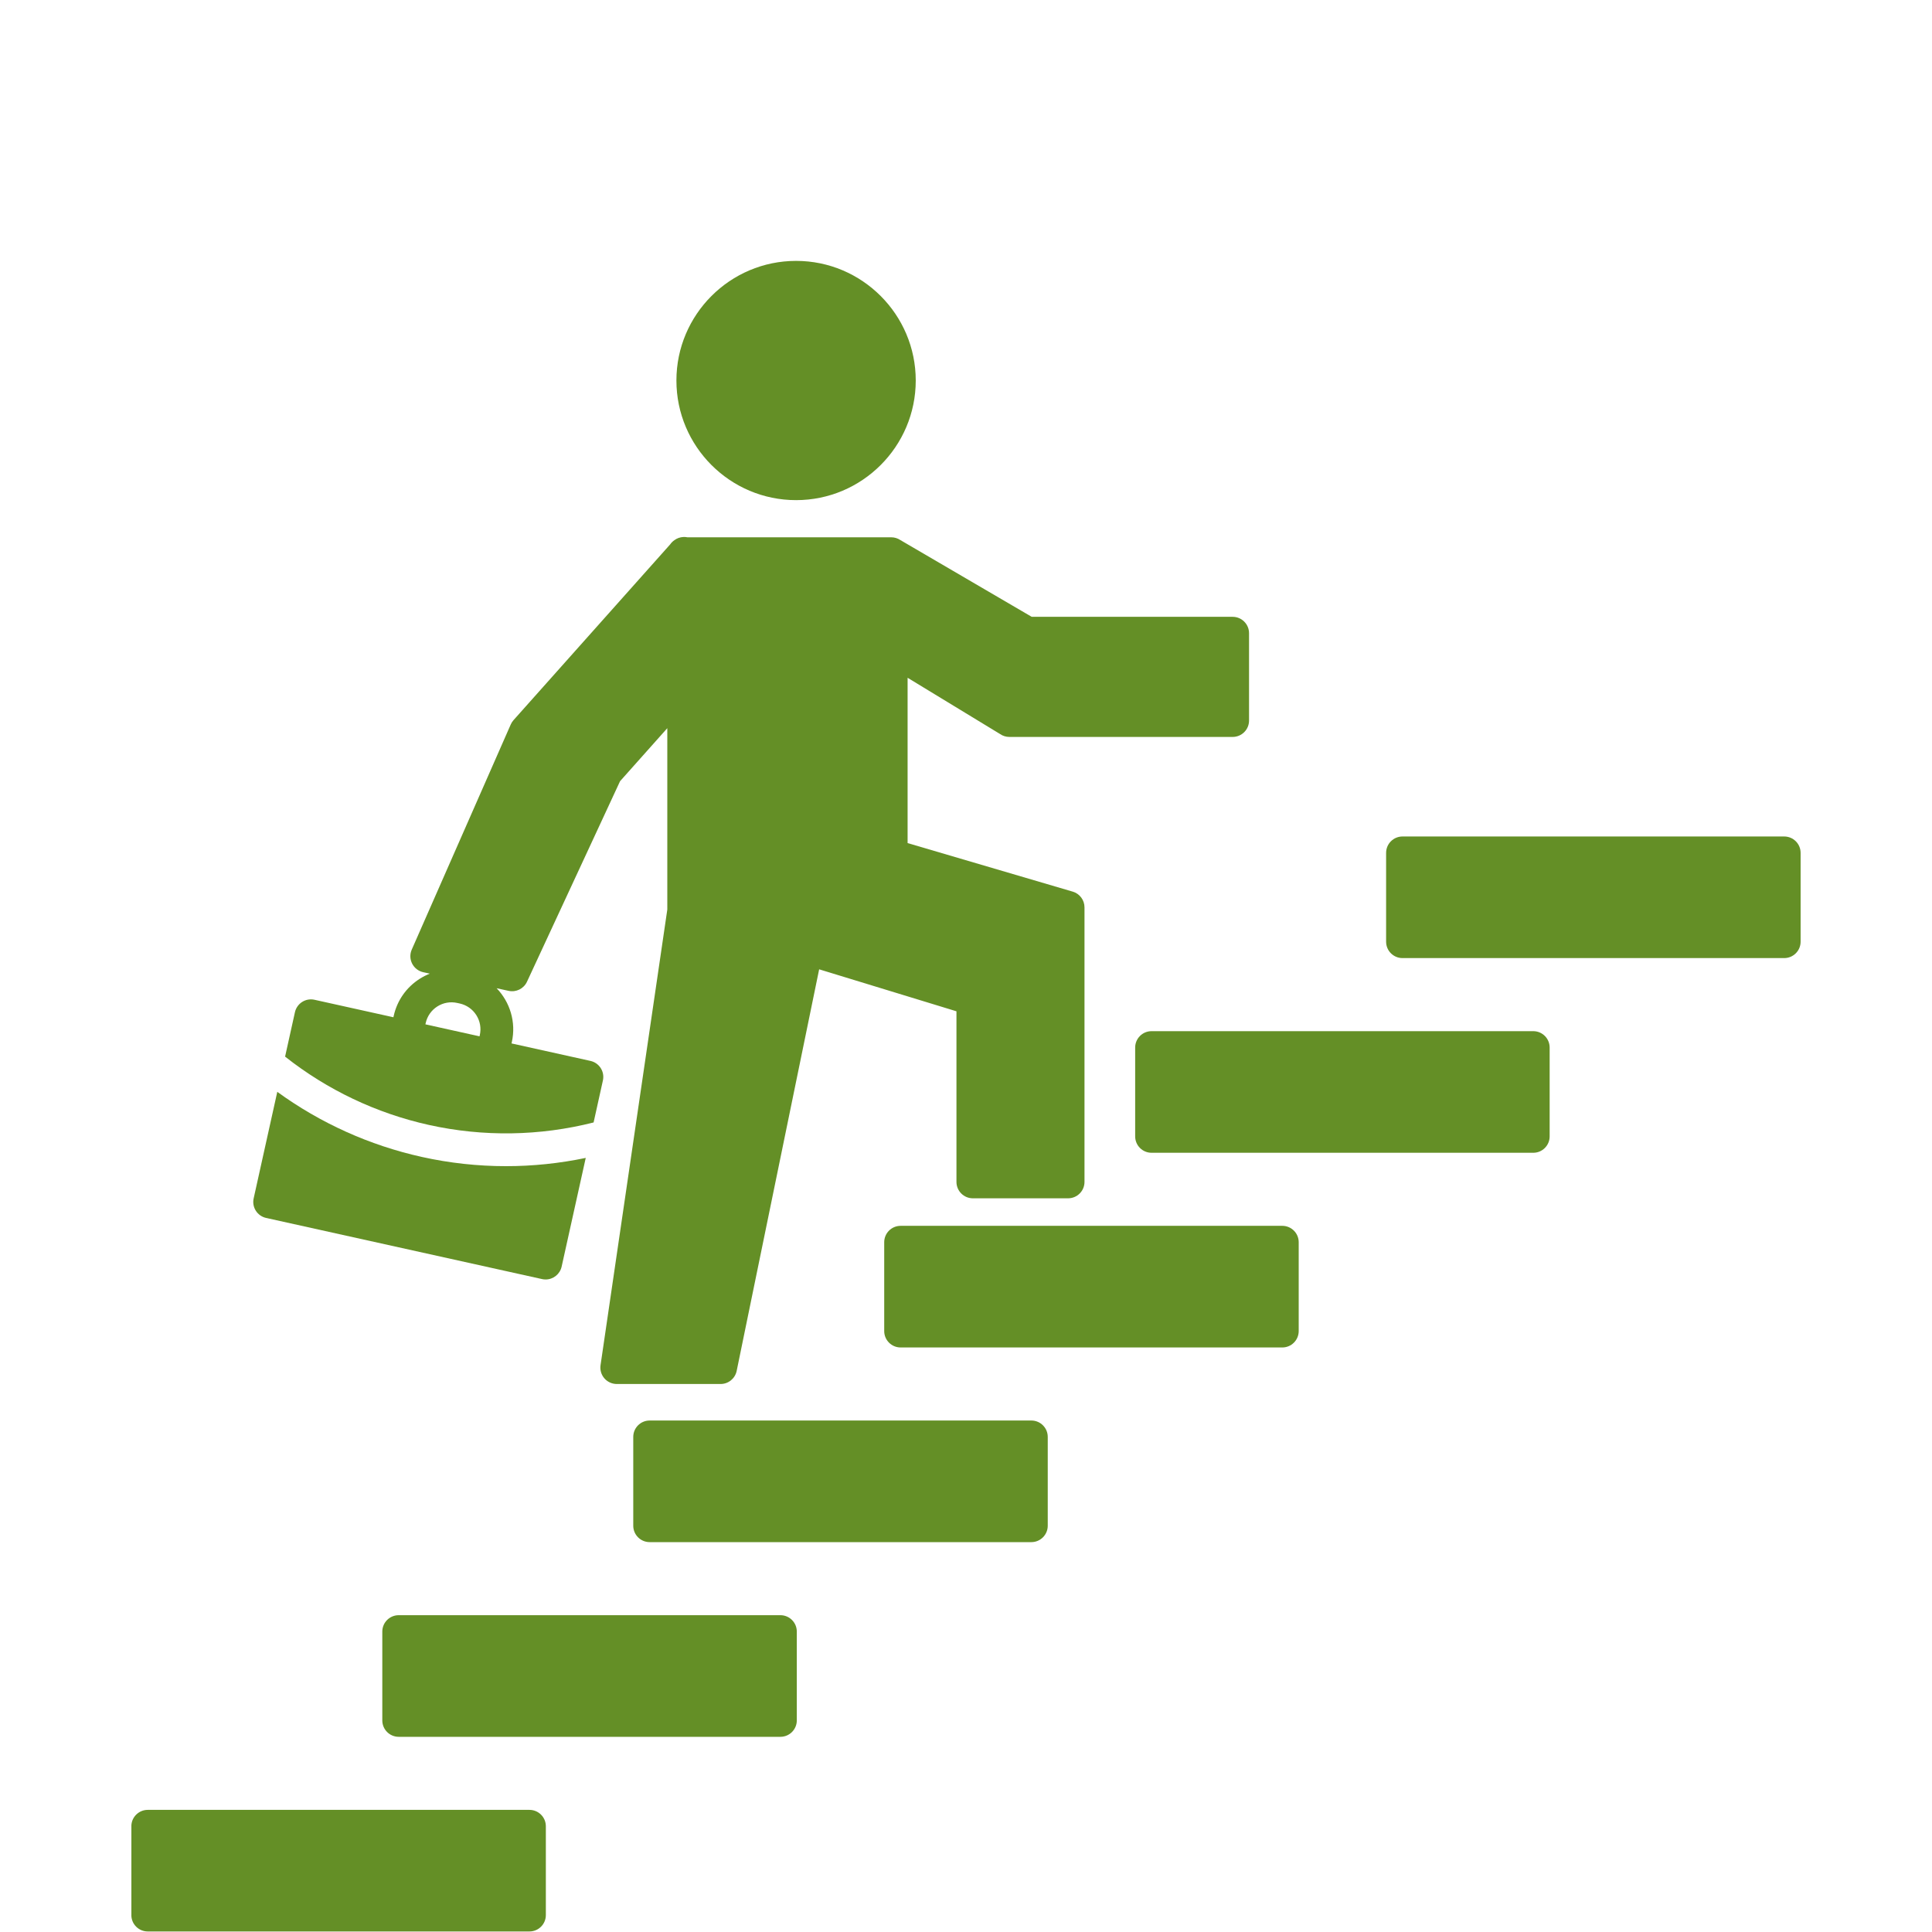
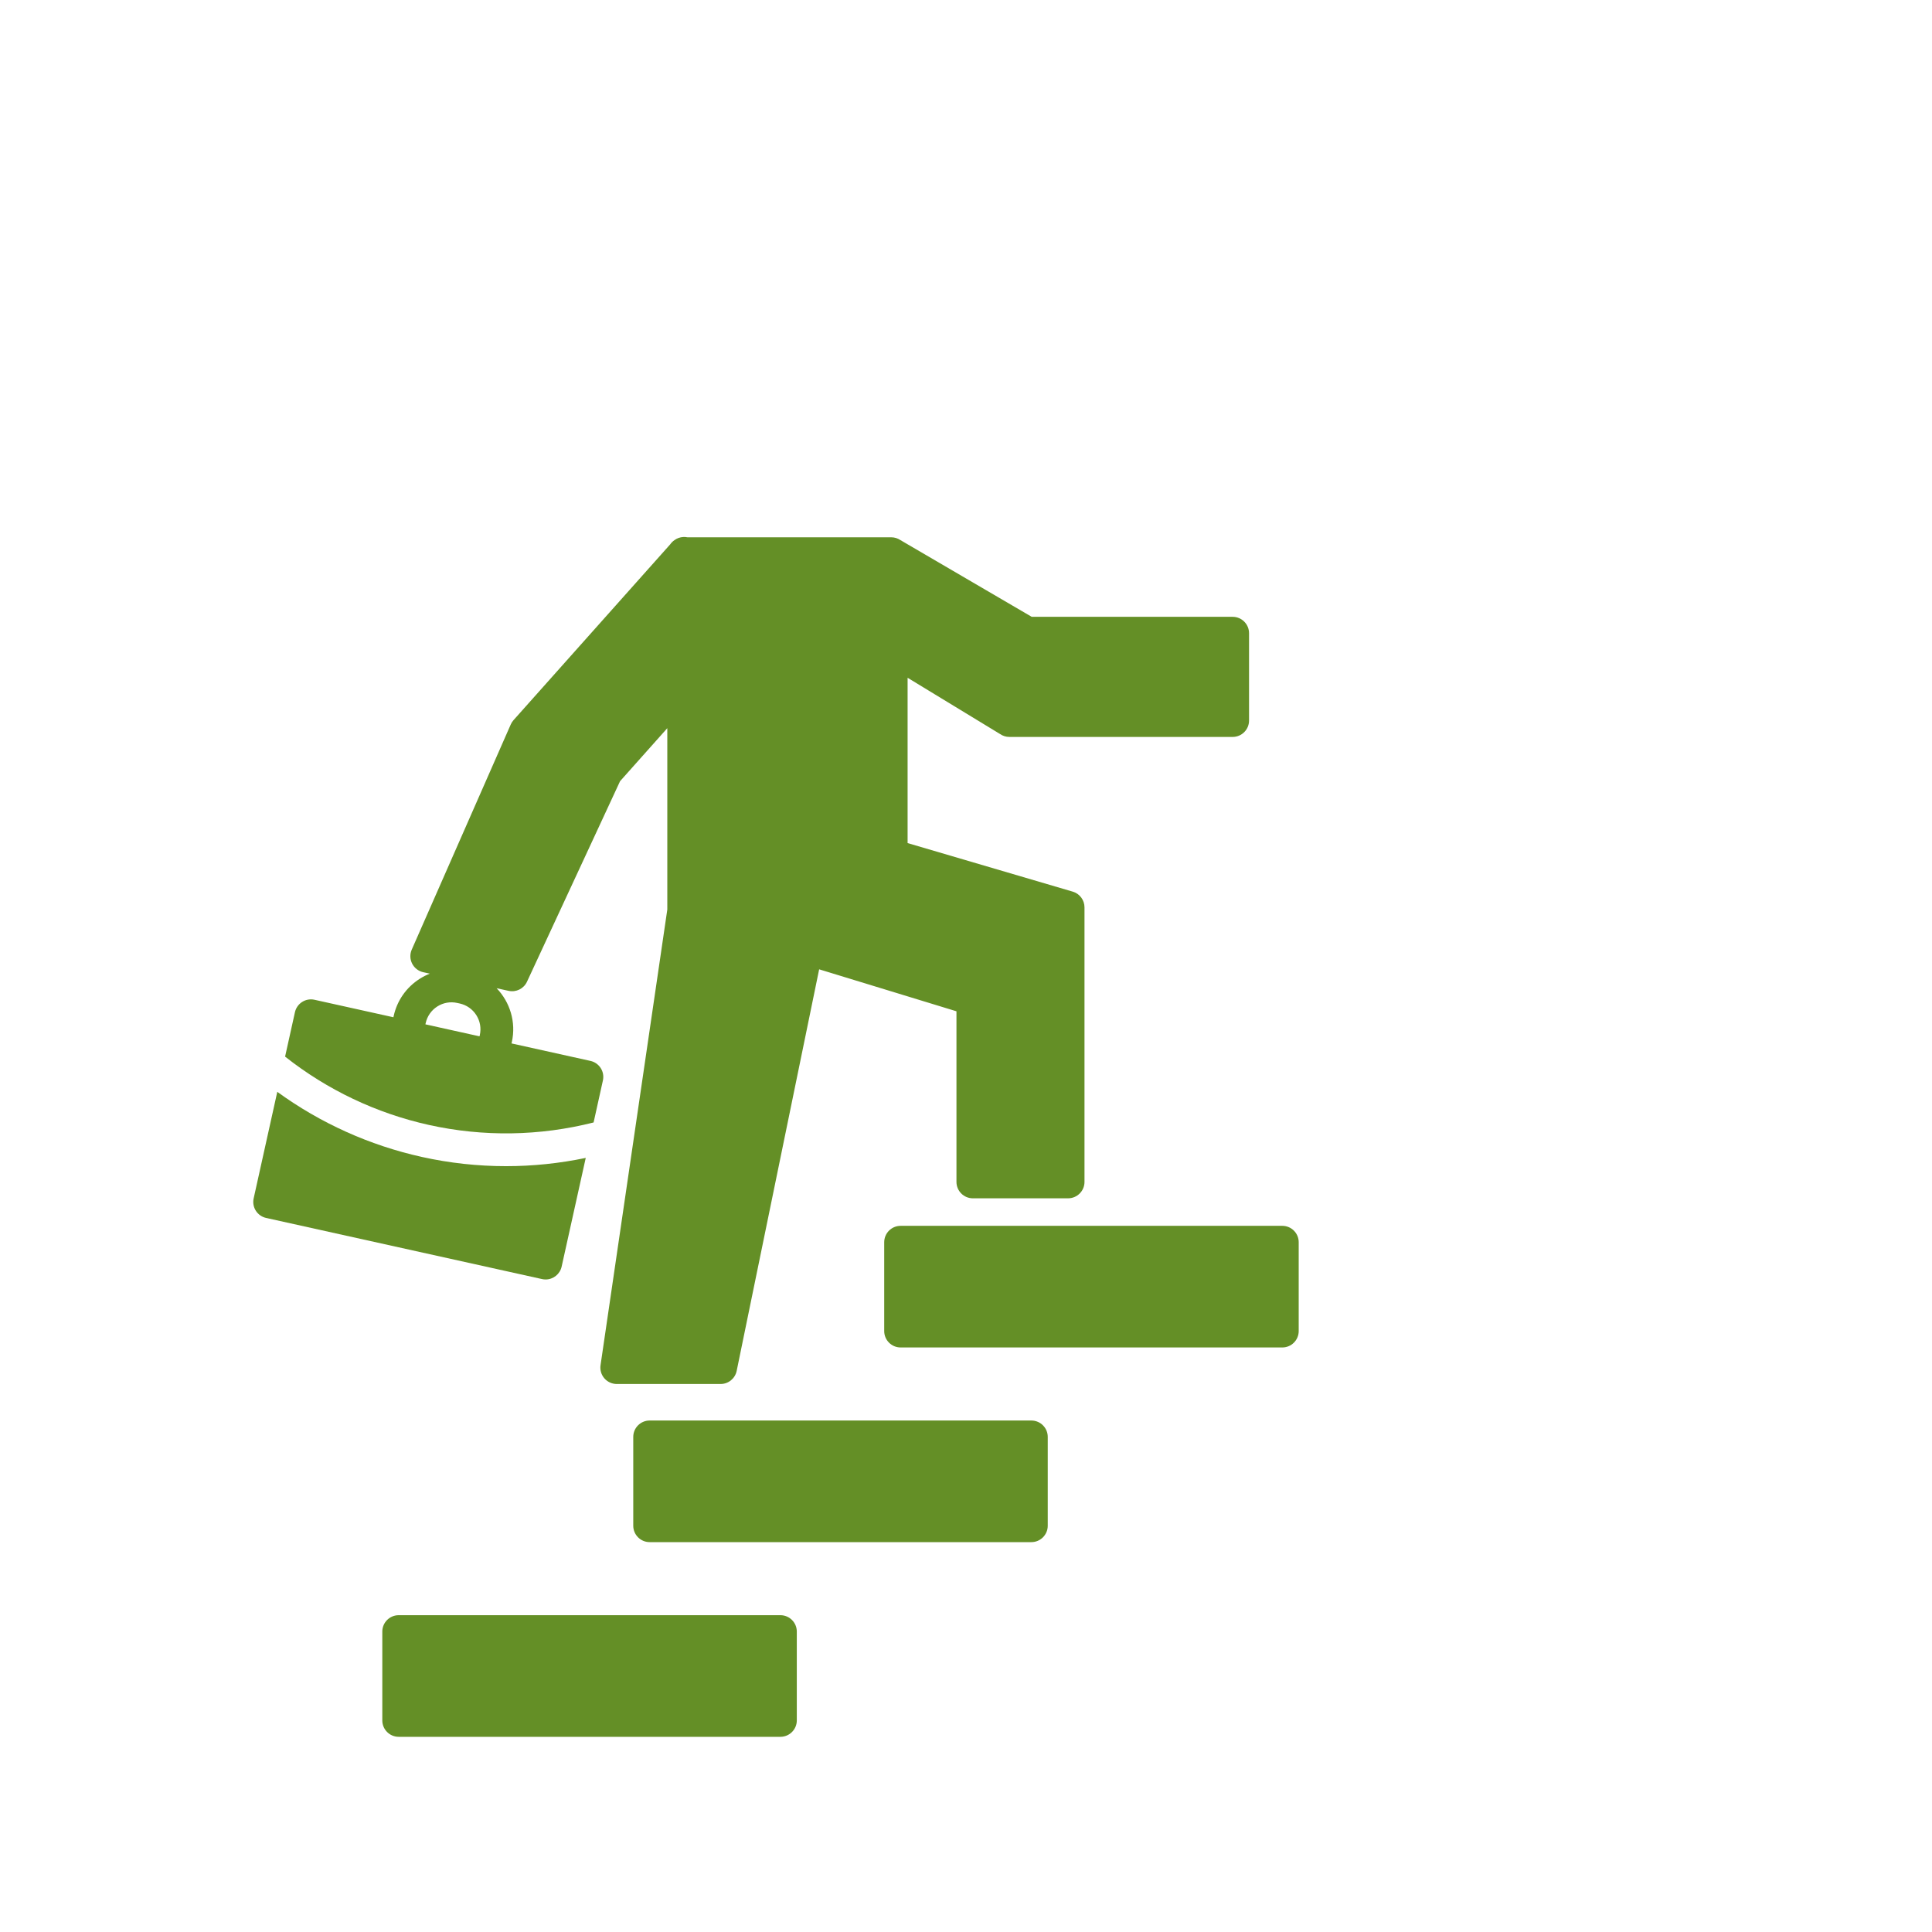
<svg xmlns="http://www.w3.org/2000/svg" width="1080" zoomAndPan="magnify" viewBox="0 0 810 810" height="1080" preserveAspectRatio="xMidYMid meet" version="1.0">
  <defs>
    <clipPath id="0872e0a119">
-       <path d="M 55.082 758.758 L 229 758.758 L 229 809.781 L 55.082 809.781 Z M 55.082 758.758 " clip-rule="nonzero" />
-     </clipPath>
+       </clipPath>
    <clipPath id="74d34c1715">
-       <path d="M 581 350.566 L 754.93 350.566 L 754.93 402 L 581 402 Z M 581 350.566 " clip-rule="nonzero" />
-     </clipPath>
+       </clipPath>
    <clipPath id="b9da92ef6a">
      <path d="M 283 109.281 L 384 109.281 L 384 210 L 283 210 Z M 283 109.281 " clip-rule="nonzero" />
    </clipPath>
  </defs>
  <g clip-path="url(#0872e0a119)">
    <path fill="#648f26" d="M 221.973 758.797 L 61.945 758.797 C 58.148 758.797 55.07 761.875 55.07 765.668 L 55.07 802.91 C 55.07 806.711 58.148 809.777 61.945 809.777 L 221.973 809.777 C 225.77 809.777 228.848 806.711 228.848 802.91 L 228.848 765.668 C 228.848 761.875 225.77 758.797 221.973 758.797 " fill-opacity="1" fill-rule="nonzero" />
  </g>
  <path fill="#648f26" d="M 327.188 677.176 L 167.156 677.176 C 163.359 677.176 160.281 680.254 160.281 684.047 L 160.281 721.297 C 160.281 725.086 163.359 728.168 167.156 728.168 L 327.188 728.168 C 330.984 728.168 334.062 725.086 334.062 721.297 L 334.062 684.047 C 334.062 680.254 330.984 677.176 327.188 677.176 " fill-opacity="1" fill-rule="nonzero" />
  <path fill="#648f26" d="M 432.402 595.559 L 272.367 595.559 C 268.57 595.559 265.496 598.641 265.496 602.43 L 265.496 639.672 C 265.496 643.465 268.57 646.543 272.367 646.543 L 432.402 646.543 C 436.195 646.543 439.273 643.465 439.273 639.672 L 439.273 602.43 C 439.273 598.641 436.195 595.559 432.402 595.559 " fill-opacity="1" fill-rule="nonzero" />
  <path fill="#648f26" d="M 537.613 513.938 L 377.582 513.938 C 373.789 513.938 370.711 517.016 370.711 520.809 L 370.711 558.059 C 370.711 561.852 373.789 564.93 377.582 564.93 L 537.613 564.93 C 541.406 564.93 544.488 561.852 544.488 558.059 L 544.488 520.809 C 544.488 517.016 541.406 513.938 537.613 513.938 " fill-opacity="1" fill-rule="nonzero" />
-   <path fill="#648f26" d="M 642.824 432.32 L 482.797 432.32 C 478.996 432.32 475.926 435.395 475.926 439.191 L 475.926 476.434 C 475.926 480.23 478.996 483.305 482.797 483.305 L 642.824 483.305 C 646.629 483.305 649.699 480.23 649.699 476.434 L 649.699 439.191 C 649.699 435.395 646.629 432.32 642.824 432.32 " fill-opacity="1" fill-rule="nonzero" />
  <g clip-path="url(#74d34c1715)">
    <path fill="#648f26" d="M 748.039 350.699 L 588.008 350.699 C 584.215 350.699 581.133 353.777 581.133 357.57 L 581.133 394.812 C 581.133 398.613 584.215 401.684 588.008 401.684 L 748.039 401.684 C 751.836 401.684 754.914 398.613 754.914 394.812 L 754.914 357.57 C 754.914 353.777 751.836 350.699 748.039 350.699 " fill-opacity="1" fill-rule="nonzero" />
  </g>
  <g clip-path="url(#b9da92ef6a)">
-     <path fill="#648f26" d="M 333.762 209.684 C 361.426 209.684 383.93 187.191 383.93 159.531 C 383.93 131.875 361.426 109.379 333.762 109.379 C 306.098 109.379 283.59 131.875 283.59 159.531 C 283.59 187.191 306.098 209.684 333.762 209.684 " fill-opacity="1" fill-rule="nonzero" />
-   </g>
+     </g>
  <path fill="#648f26" d="M 111.57 510.629 L 227.266 536.262 C 227.77 536.371 228.27 536.426 228.762 536.426 C 231.914 536.426 234.754 534.242 235.469 531.043 L 245.574 485.457 C 234.57 487.758 223.379 488.918 212.164 488.918 C 200.344 488.918 188.504 487.637 176.855 485.051 C 154.914 480.191 134.301 470.871 116.254 457.758 L 106.348 502.43 C 105.527 506.133 107.863 509.805 111.57 510.629 " fill-opacity="1" fill-rule="nonzero" />
  <path fill="#648f26" d="M 178.477 428.91 C 179.121 426.023 180.852 423.555 183.348 421.961 C 185.844 420.371 188.812 419.852 191.703 420.492 L 192.742 420.719 C 195.633 421.363 198.102 423.09 199.691 425.582 C 201.281 428.086 201.805 431.043 201.168 433.938 L 201.043 434.484 L 178.359 429.461 Z M 248.871 470.594 L 252.773 452.984 C 253.168 451.203 252.84 449.34 251.859 447.809 C 250.879 446.27 249.328 445.184 247.547 444.793 L 214.461 437.461 L 214.586 436.91 C 216.453 428.492 213.785 420.117 208.215 414.32 L 213.238 415.418 C 216.387 416.109 219.586 414.52 220.941 411.598 L 259.965 327.52 L 279.77 305.293 L 279.77 381.336 L 251.777 572.375 C 251.488 574.348 252.07 576.355 253.379 577.867 C 254.684 579.375 256.582 580.246 258.578 580.246 L 302.125 580.246 C 305.387 580.246 308.199 577.949 308.855 574.75 L 343.434 406.391 L 401 423.988 L 401 495.523 C 401 499.316 404.078 502.395 407.871 502.395 L 447.805 502.395 C 451.598 502.395 454.68 499.316 454.68 495.523 L 454.68 380.41 C 454.68 377.359 452.672 374.68 449.742 373.82 L 380.516 353.465 L 380.516 284.16 L 419.23 307.715 C 420.352 308.504 421.715 308.965 423.184 308.965 L 516.793 308.965 C 520.586 308.965 523.668 305.891 523.668 302.094 L 523.668 265.477 C 523.668 261.684 520.586 258.605 516.793 258.605 L 432.551 258.605 L 377.441 226.402 C 376.352 225.68 375.043 225.262 373.645 225.262 L 288.195 225.262 C 287.621 225.145 287.031 225.102 286.438 225.141 C 285.094 225.215 283.809 225.68 282.742 226.473 C 282.059 226.945 281.461 227.535 280.984 228.223 L 215.289 301.93 C 214.812 302.469 214.418 303.078 214.133 303.734 L 172.629 398.125 C 171.797 400.016 171.855 402.172 172.793 404.004 C 173.73 405.844 175.438 407.168 177.453 407.605 L 180.203 408.207 C 178.738 408.789 177.316 409.512 175.957 410.375 C 170.367 413.938 166.492 419.461 165.059 425.941 L 164.934 426.488 L 131.848 419.156 C 130.074 418.762 128.207 419.09 126.672 420.07 C 125.133 421.047 124.051 422.602 123.652 424.379 L 119.527 442.992 C 137.16 456.926 157.762 466.746 179.832 471.641 C 202.668 476.695 226.309 476.312 248.871 470.594 " fill-opacity="1" fill-rule="nonzero" />
</svg>